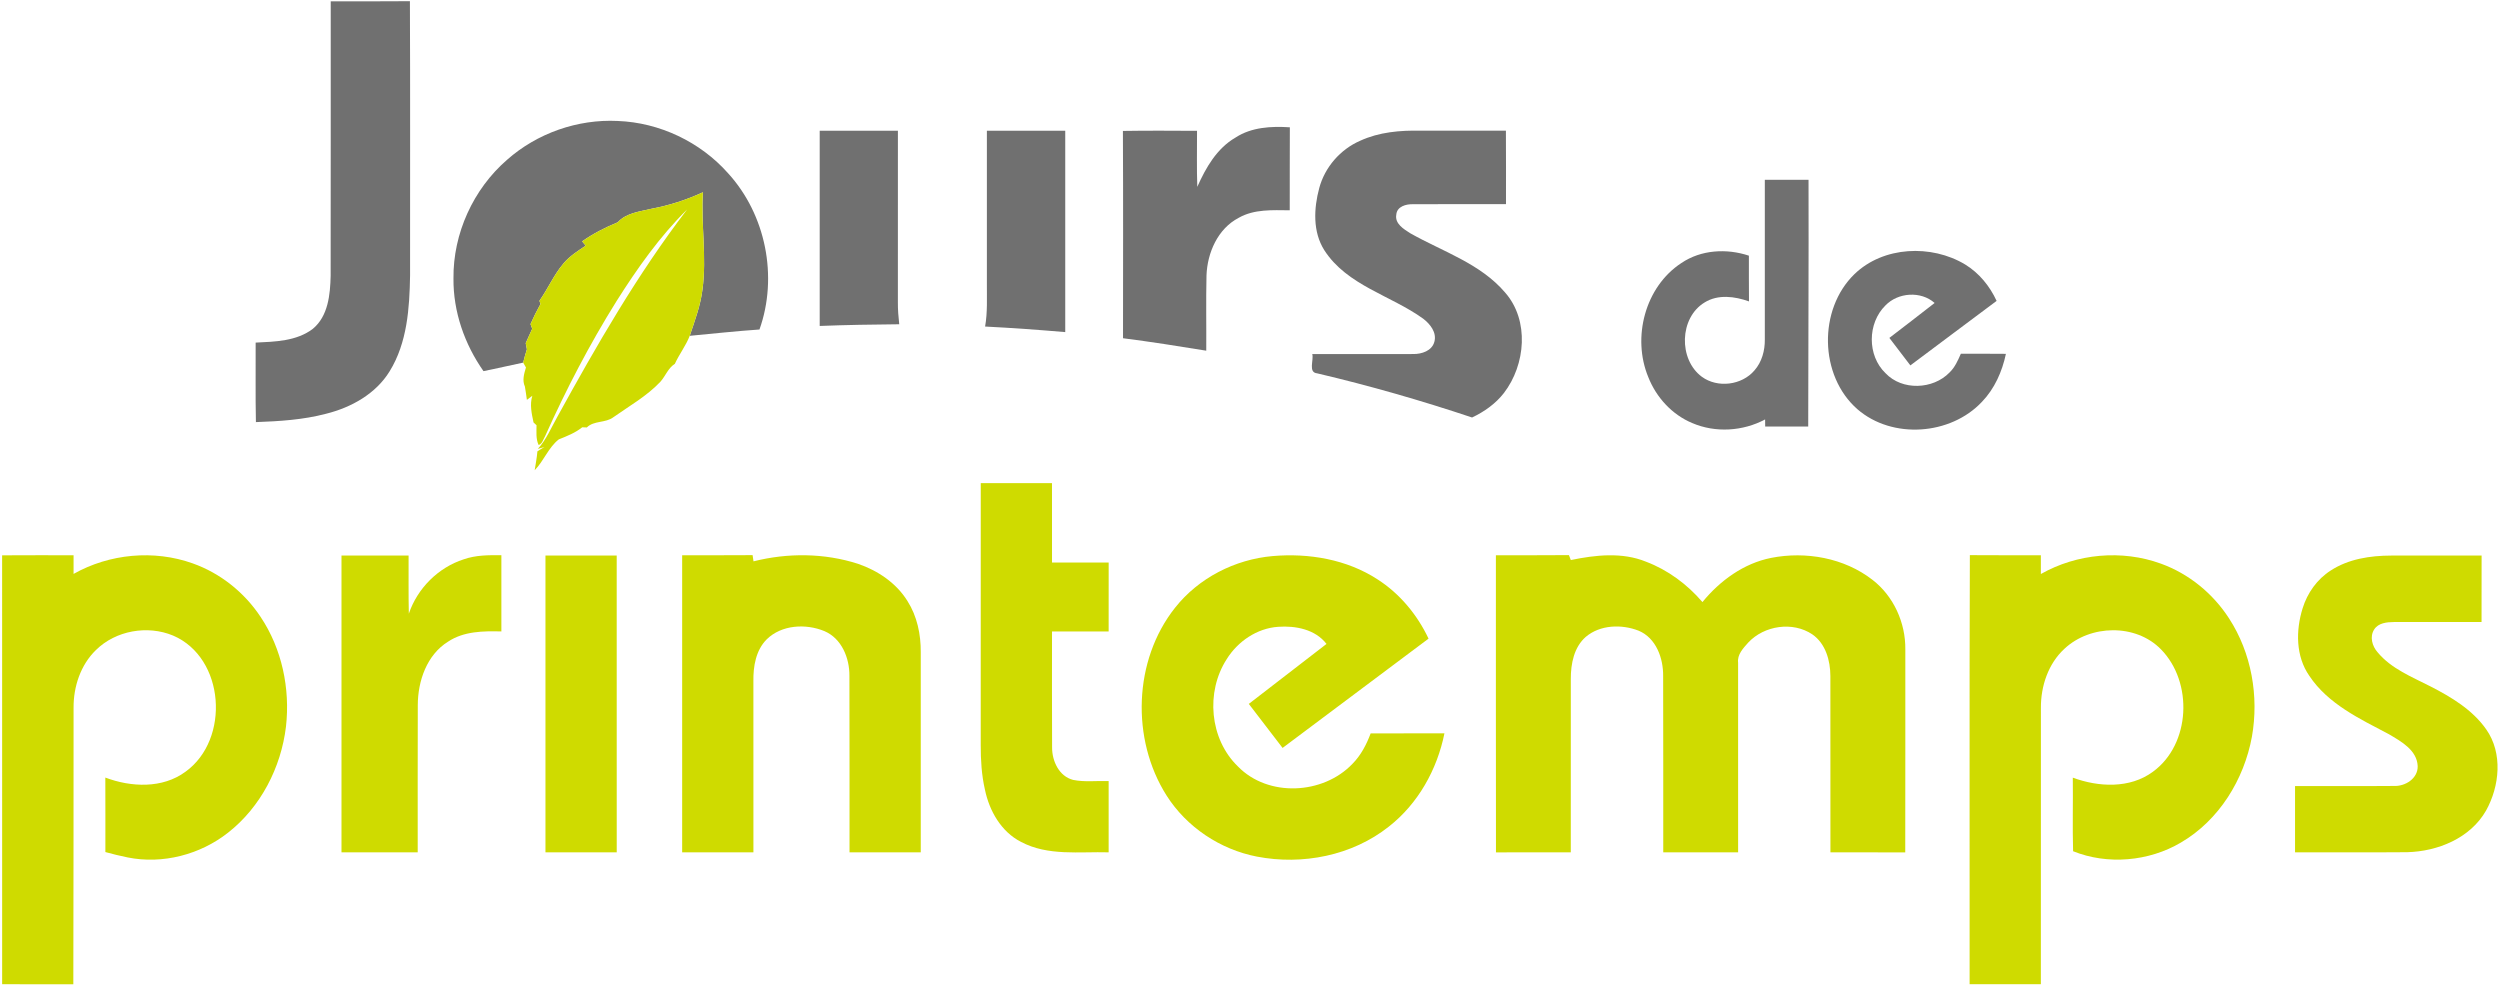
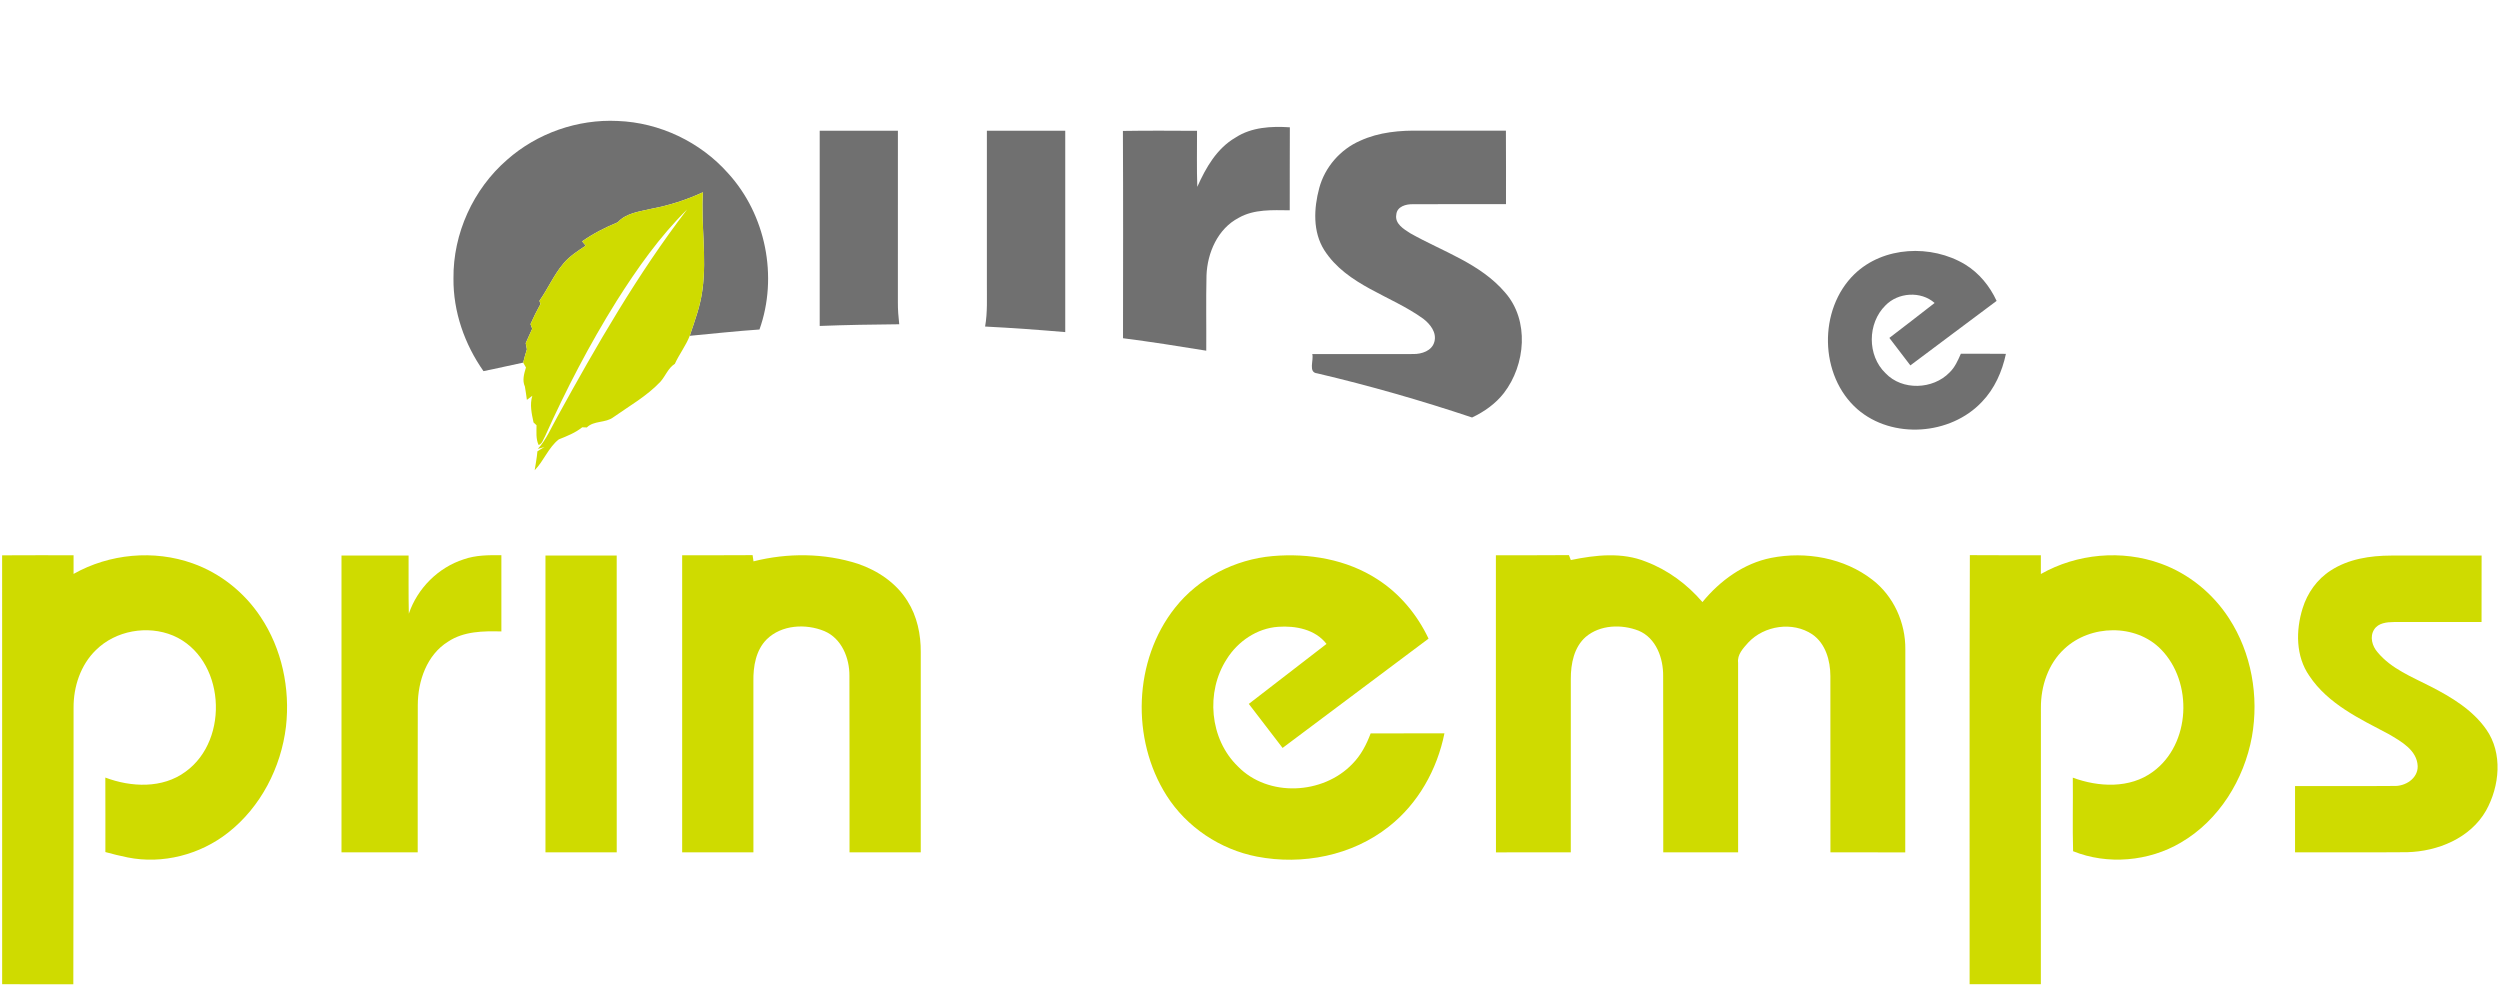
<svg xmlns="http://www.w3.org/2000/svg" width="943pt" height="372pt" viewBox="0 0 943 372" version="1.1">
  <g id="#707070ff">
-     <path fill="#707070" opacity="1.00" d=" M 124.75 0.50 C 134.71 0.47 144.67 0.56 154.62 0.45 C 154.77 34.95 154.65 69.45 154.68 103.95 C 154.47 116.25 153.61 129.28 146.99 140.02 C 141.77 148.56 132.49 153.70 122.99 156.07 C 114.36 158.35 105.41 158.90 96.53 159.22 C 96.31 149.22 96.50 139.22 96.43 129.23 C 103.79 128.88 111.90 128.70 118.02 124.02 C 123.81 119.21 124.55 111.08 124.72 104.06 C 124.79 69.54 124.73 35.02 124.75 0.50 Z" />
    <path fill="#707070" opacity="1.00" d=" M 191.28 60.26 C 202.61 50.24 217.88 44.89 232.98 45.63 C 248.78 46.21 264.17 53.53 274.65 65.37 C 288.88 80.97 293.55 104.42 286.47 124.29 C 277.69 124.88 268.93 125.86 260.17 126.67 C 262.09 120.91 264.28 115.15 264.99 109.08 C 266.62 96.93 264.38 84.70 265.14 72.53 C 258.95 75.38 252.46 77.49 245.75 78.74 C 241.29 79.82 236.28 80.28 232.99 83.86 C 228.28 85.79 223.75 88.11 219.59 91.04 C 219.92 91.45 220.59 92.27 220.92 92.67 C 217.92 94.68 214.81 96.65 212.49 99.45 C 208.88 103.72 206.68 108.93 203.47 113.47 C 203.57 113.78 203.78 114.38 203.88 114.68 C 202.50 117.14 201.25 119.67 200.11 122.25 C 200.27 122.69 200.59 123.56 200.75 124.00 C 199.93 125.81 199.12 127.62 198.30 129.44 C 198.45 130.20 198.60 130.97 198.75 131.75 C 198.25 133.41 197.73 135.08 197.34 136.78 C 192.34 137.80 187.38 139.01 182.37 139.99 C 175.21 129.81 170.93 117.53 171.05 105.03 C 170.87 88.10 178.50 71.34 191.28 60.26 Z" />
    <path fill="#707070" opacity="1.00" d=" M 466.00 51.91 C 472.06 47.94 479.52 47.57 486.53 48.02 C 486.45 58.46 486.54 68.89 486.49 79.32 C 480.01 79.27 473.10 78.83 467.25 82.15 C 459.35 86.26 455.40 95.33 455.09 103.91 C 454.87 113.36 455.07 122.82 455.00 132.28 C 444.55 130.57 434.10 128.93 423.60 127.58 C 423.62 101.52 423.69 75.45 423.56 49.39 C 432.88 49.23 442.20 49.31 451.52 49.35 C 451.54 56.39 451.37 63.44 451.62 70.48 C 454.82 63.27 458.97 56.00 466.00 51.91 Z" />
    <path fill="#707070" opacity="1.00" d=" M 309.19 49.31 C 319.02 49.31 328.85 49.31 338.69 49.31 C 338.68 70.88 338.70 92.45 338.68 114.02 C 338.66 116.79 338.88 119.56 339.19 122.31 C 329.18 122.40 319.18 122.56 309.19 122.95 C 309.19 98.41 309.18 73.86 309.19 49.31 Z" />
    <path fill="#707070" opacity="1.00" d=" M 372.25 49.31 C 382.10 49.31 391.96 49.31 401.81 49.31 C 401.82 74.63 401.81 99.95 401.81 125.27 C 391.74 124.41 381.67 123.68 371.58 123.17 C 372.53 117.81 372.22 112.35 372.25 106.94 C 372.25 87.73 372.24 68.52 372.25 49.31 Z" />
    <path fill="#707070" opacity="1.00" d=" M 513.04 53.10 C 520.17 49.81 528.16 49.12 535.93 49.30 C 546.63 49.32 557.33 49.32 568.03 49.30 C 568.10 58.53 568.05 67.77 568.06 77.00 C 556.37 77.03 544.68 76.95 532.99 77.03 C 530.41 76.94 526.90 77.87 526.68 80.98 C 526.07 84.39 529.51 86.43 531.96 87.99 C 544.17 94.90 558.39 99.37 567.75 110.37 C 576.95 120.87 575.45 137.61 567.28 148.24 C 564.14 152.29 559.87 155.30 555.27 157.48 C 536.06 151.06 516.58 145.46 496.86 140.83 C 493.33 140.51 495.63 135.84 494.99 133.56 C 507.68 133.53 520.37 133.61 533.06 133.54 C 536.24 133.59 540.12 132.36 541.04 128.94 C 542.02 125.41 539.45 122.22 536.83 120.21 C 524.61 111.39 508.11 107.70 499.53 94.38 C 495.12 87.42 495.56 78.59 497.62 70.93 C 499.74 63.05 505.56 56.35 513.04 53.10 Z" />
-     <path fill="#707070" opacity="1.00" d=" M 665.69 67.82 C 671.19 67.81 676.68 67.81 682.18 67.82 C 682.27 98.84 682.08 129.86 682.06 160.88 C 676.65 160.88 671.24 160.88 665.83 160.88 C 665.81 159.98 665.80 159.09 665.80 158.21 C 657.43 162.68 647.08 163.34 638.32 159.58 C 630.69 156.41 624.73 149.88 621.73 142.24 C 615.55 127.32 620.50 108.19 634.21 99.22 C 641.65 94.18 651.29 93.65 659.68 96.44 C 659.70 102.19 659.65 107.94 659.72 113.69 C 654.37 111.78 648.02 110.93 642.97 114.09 C 633.43 119.87 633.07 135.57 641.94 142.12 C 647.87 146.47 657.03 145.32 661.78 139.72 C 664.59 136.54 665.74 132.21 665.69 128.04 C 665.68 107.97 665.68 87.89 665.69 67.82 Z" />
    <path fill="#707070" opacity="1.00" d=" M 699.50 103.40 C 710.41 92.85 728.52 92.11 741.24 99.75 C 746.51 102.97 750.55 107.92 753.12 113.50 C 742.25 121.58 731.44 129.74 720.59 137.83 C 717.95 134.38 715.29 130.93 712.67 127.46 C 718.37 123.09 724.07 118.71 729.74 114.28 C 724.55 109.69 715.95 110.28 711.19 115.21 C 704.37 121.91 704.26 134.11 711.22 140.77 C 717.50 147.42 729.12 146.95 735.37 140.50 C 737.39 138.56 738.52 135.96 739.63 133.44 C 745.30 133.44 750.96 133.40 756.63 133.47 C 755.22 140.14 752.36 146.62 747.59 151.57 C 735.75 164.18 713.78 165.78 700.62 154.36 C 686.19 141.74 685.79 116.69 699.50 103.40 Z" />
  </g>
  <g id="#cfdb00ff">
    <path fill="#cfdb00" opacity="1.00" d=" M 245.75 78.74 C 252.46 77.49 258.95 75.38 265.14 72.53 C 264.38 84.70 266.62 96.93 264.99 109.08 C 264.28 115.15 262.09 120.91 260.17 126.67 C 258.71 130.41 256.21 133.60 254.55 137.24 C 252.00 138.83 251.03 141.85 249.09 144.01 C 243.98 149.42 237.42 153.10 231.39 157.36 C 228.41 159.64 224.06 158.55 221.34 161.24 C 220.91 161.22 220.05 161.19 219.62 161.17 C 216.99 163.28 213.86 164.50 210.77 165.74 C 206.83 168.84 205.15 173.84 201.68 177.37 C 202.04 175.00 202.52 172.64 202.71 170.25 C 203.58 169.68 204.46 169.12 205.37 168.60 L 202.87 169.33 C 206.09 165.79 207.90 161.35 210.22 157.24 C 225.03 130.28 240.44 103.48 259.18 79.01 C 248.80 89.27 240.34 101.28 232.56 113.58 C 222.38 129.89 213.48 146.99 205.61 164.54 C 204.91 165.67 204.58 167.44 203.16 167.85 C 202.08 165.51 202.38 162.90 202.38 160.40 C 202.10 160.14 201.53 159.61 201.25 159.35 C 200.55 156.03 199.76 152.63 200.79 149.29 C 200.28 149.67 199.25 150.44 198.74 150.83 C 198.51 149.15 198.29 147.47 197.99 145.81 C 196.91 143.45 197.70 140.94 198.39 138.61 C 198.13 138.15 197.61 137.24 197.34 136.78 C 197.73 135.08 198.25 133.41 198.75 131.75 C 198.60 130.97 198.45 130.20 198.30 129.44 C 199.12 127.62 199.93 125.81 200.75 124.00 C 200.59 123.56 200.27 122.69 200.11 122.25 C 201.25 119.67 202.50 117.14 203.88 114.68 C 203.78 114.38 203.57 113.78 203.47 113.47 C 206.68 108.93 208.88 103.72 212.49 99.45 C 214.81 96.65 217.92 94.68 220.92 92.67 C 220.59 92.27 219.92 91.45 219.59 91.04 C 223.75 88.11 228.28 85.79 232.99 83.86 C 236.28 80.28 241.29 79.82 245.75 78.74 Z" />
-     <path fill="#cfdb00" opacity="1.00" d=" M 369.94 182.25 C 378.90 182.25 387.86 182.25 396.81 182.25 C 396.81 192.23 396.81 202.21 396.82 212.18 C 403.94 212.19 411.06 212.19 418.19 212.18 C 418.18 220.85 418.19 229.52 418.18 238.19 C 411.06 238.19 403.94 238.19 396.82 238.19 C 396.84 252.78 396.75 267.38 396.85 281.98 C 396.84 287.08 399.47 292.82 404.78 294.18 C 409.18 295.07 413.72 294.46 418.18 294.62 C 418.19 303.58 418.19 312.54 418.18 321.50 C 407.14 321.19 395.28 322.96 385.13 317.56 C 377.64 313.74 373.18 305.87 371.52 297.87 C 370.25 292.35 369.92 286.66 369.93 281.02 C 369.95 248.10 369.93 215.17 369.94 182.25 Z" />
    <path fill="#cfdb00" opacity="1.00" d=" M 0.80 209.47 C 9.78 209.40 18.77 209.45 27.75 209.44 C 27.75 211.78 27.75 214.13 27.75 216.48 C 41.26 208.86 58.04 207.28 72.67 212.50 C 83.10 216.19 92.16 223.44 98.27 232.65 C 106.35 244.70 109.49 259.74 107.87 274.08 C 106.02 289.50 98.35 304.42 86.04 314.07 C 75.51 322.37 61.33 326.08 48.13 323.42 C 45.31 322.87 42.52 322.15 39.75 321.40 C 39.74 312.03 39.78 302.67 39.73 293.30 C 49.43 296.96 61.31 297.52 70.00 291.07 C 86.88 278.91 84.89 248.10 65.27 239.73 C 55.64 235.72 43.64 237.82 36.18 245.20 C 30.39 250.81 27.70 259.02 27.75 266.97 C 27.78 301.74 27.70 336.50 27.66 371.26 C 18.71 371.23 9.76 371.26 0.81 371.25 C 0.80 317.32 0.83 263.39 0.80 209.47 Z" />
    <path fill="#cfdb00" opacity="1.00" d=" M 257.31 209.44 C 266.17 209.42 275.02 209.48 283.88 209.40 C 283.96 209.98 284.13 211.15 284.22 211.74 C 297.09 208.49 310.96 208.58 323.64 212.67 C 331.12 215.23 338.10 219.92 342.30 226.72 C 345.94 232.44 347.36 239.30 347.31 246.01 C 347.31 271.17 347.31 296.34 347.31 321.50 C 338.35 321.50 329.39 321.50 320.44 321.50 C 320.41 299.32 320.49 277.15 320.40 254.97 C 320.47 248.25 317.50 240.82 310.95 238.05 C 303.95 235.16 294.82 235.64 289.21 241.15 C 285.09 245.27 284.09 251.39 284.18 256.99 C 284.19 278.49 284.19 300.00 284.19 321.50 C 275.23 321.50 266.27 321.50 257.31 321.50 C 257.31 284.15 257.31 246.79 257.31 209.44 Z" />
    <path fill="#cfdb00" opacity="1.00" d=" M 564.25 209.44 C 573.43 209.41 582.61 209.49 591.80 209.39 C 591.97 209.86 592.33 210.79 592.51 211.25 C 601.81 209.33 611.86 208.19 620.90 211.88 C 629.15 215.00 636.43 220.42 642.16 227.10 C 648.78 219.02 657.71 212.49 668.10 210.43 C 681.18 207.86 695.64 210.44 706.28 218.70 C 714.29 224.86 718.81 234.93 718.69 244.97 C 718.67 270.48 718.72 296.00 718.66 321.52 C 709.25 321.48 699.84 321.51 690.44 321.50 C 690.43 299.32 690.46 277.15 690.42 254.98 C 690.40 249.17 688.63 242.76 683.63 239.30 C 676.23 234.30 665.45 235.93 659.43 242.38 C 657.55 244.50 655.23 246.89 655.61 249.97 C 655.64 273.81 655.62 297.66 655.62 321.50 C 646.21 321.50 636.79 321.50 627.38 321.50 C 627.35 299.35 627.42 277.20 627.34 255.05 C 627.43 248.32 624.72 240.66 618.07 237.89 C 611.68 235.39 603.56 235.64 598.15 240.23 C 593.70 244.12 592.50 250.37 592.51 256.02 C 592.48 277.85 592.51 299.67 592.50 321.50 C 583.09 321.51 573.69 321.47 564.28 321.52 C 564.21 284.16 564.27 246.80 564.25 209.44 Z" />
    <path fill="#cfdb00" opacity="1.00" d=" M 743.03 209.40 C 751.96 209.48 760.88 209.42 769.81 209.44 C 769.81 211.80 769.80 214.16 769.81 216.52 C 783.42 208.80 800.38 207.25 815.10 212.61 C 825.62 216.41 834.71 223.84 840.77 233.22 C 849.26 246.26 852.13 262.64 849.42 277.90 C 846.45 294.06 837.01 309.42 822.65 317.80 C 810.54 324.98 794.91 326.31 781.97 321.08 C 781.71 311.83 781.98 302.57 781.86 293.33 C 791.55 296.92 803.38 297.53 812.07 291.11 C 826.37 280.69 827.28 257.28 815.09 244.90 C 805.56 235.18 788.46 235.56 778.69 244.73 C 772.58 250.36 769.78 258.83 769.83 267.00 C 769.79 301.75 769.83 336.50 769.81 371.25 C 760.85 371.24 751.90 371.25 742.94 371.25 C 743.00 317.30 742.82 263.35 743.03 209.40 Z" />
    <path fill="#cfdb00" opacity="1.00" d=" M 128.81 209.56 C 137.25 209.56 145.69 209.56 154.12 209.56 C 154.16 216.87 154.04 224.18 154.21 231.49 C 157.45 221.92 165.29 214.07 174.93 210.97 C 179.48 209.37 184.36 209.37 189.12 209.43 C 189.12 219.01 189.12 228.60 189.12 238.18 C 182.28 238.00 174.93 238.09 169.01 242.03 C 160.98 247.02 157.61 256.89 157.59 265.96 C 157.52 284.47 157.58 302.98 157.56 321.50 C 147.98 321.50 138.40 321.50 128.81 321.50 C 128.81 284.19 128.81 246.87 128.81 209.56 Z" />
    <path fill="#cfdb00" opacity="1.00" d=" M 205.75 209.56 C 214.71 209.56 223.67 209.56 232.62 209.56 C 232.63 246.87 232.62 284.19 232.63 321.50 C 223.67 321.50 214.71 321.50 205.75 321.50 C 205.75 284.19 205.75 246.88 205.75 209.56 Z" />
    <path fill="#cfdb00" opacity="1.00" d=" M 443.23 229.24 C 452.11 217.99 465.84 210.99 480.06 209.75 C 493.67 208.57 507.97 210.98 519.56 218.51 C 527.99 223.90 534.59 231.88 538.85 240.89 C 520.48 254.61 502.14 268.37 483.79 282.12 C 479.52 276.60 475.31 271.03 471.05 265.51 C 480.81 257.95 490.57 250.41 500.36 242.89 C 496.13 237.38 488.69 235.96 482.12 236.43 C 474.14 236.98 466.90 241.91 462.72 248.62 C 454.72 261.00 456.24 278.76 466.94 289.10 C 478.32 300.81 499.06 299.74 510.12 288.14 C 513.32 284.93 515.44 280.85 517.01 276.63 C 526.29 276.62 535.56 276.63 544.84 276.62 C 542.10 290.26 534.90 303.17 523.87 311.79 C 510.06 322.76 491.25 326.43 474.10 323.11 C 460.25 320.43 447.58 311.99 440.01 300.04 C 426.59 278.85 427.54 249.01 443.23 229.24 Z" />
    <path fill="#cfdb00" opacity="1.00" d=" M 879.13 215.21 C 885.85 210.82 894.07 209.58 901.96 209.56 C 913.32 209.56 924.69 209.56 936.06 209.56 C 936.05 217.92 936.08 226.28 936.04 234.63 C 925.01 234.62 913.98 234.62 902.96 234.63 C 900.30 234.66 897.11 234.97 895.55 237.42 C 893.77 240.17 894.79 243.74 896.83 246.04 C 902.01 252.29 909.77 255.31 916.81 258.93 C 924.68 262.97 932.64 267.73 937.81 275.13 C 944.12 284.10 942.87 296.55 937.73 305.77 C 931.79 316.17 919.52 321.16 907.97 321.45 C 893.88 321.57 879.78 321.46 865.69 321.50 C 865.68 313.17 865.69 304.83 865.69 296.50 C 878.11 296.46 890.53 296.57 902.95 296.46 C 907.26 296.66 912.08 293.66 911.95 288.95 C 911.67 282.91 905.68 279.66 901.07 276.93 C 890.12 271.14 878.14 265.57 871.06 254.90 C 865.92 247.50 865.95 237.78 868.55 229.45 C 870.33 223.69 874.01 218.47 879.13 215.21 Z" />
  </g>
</svg>